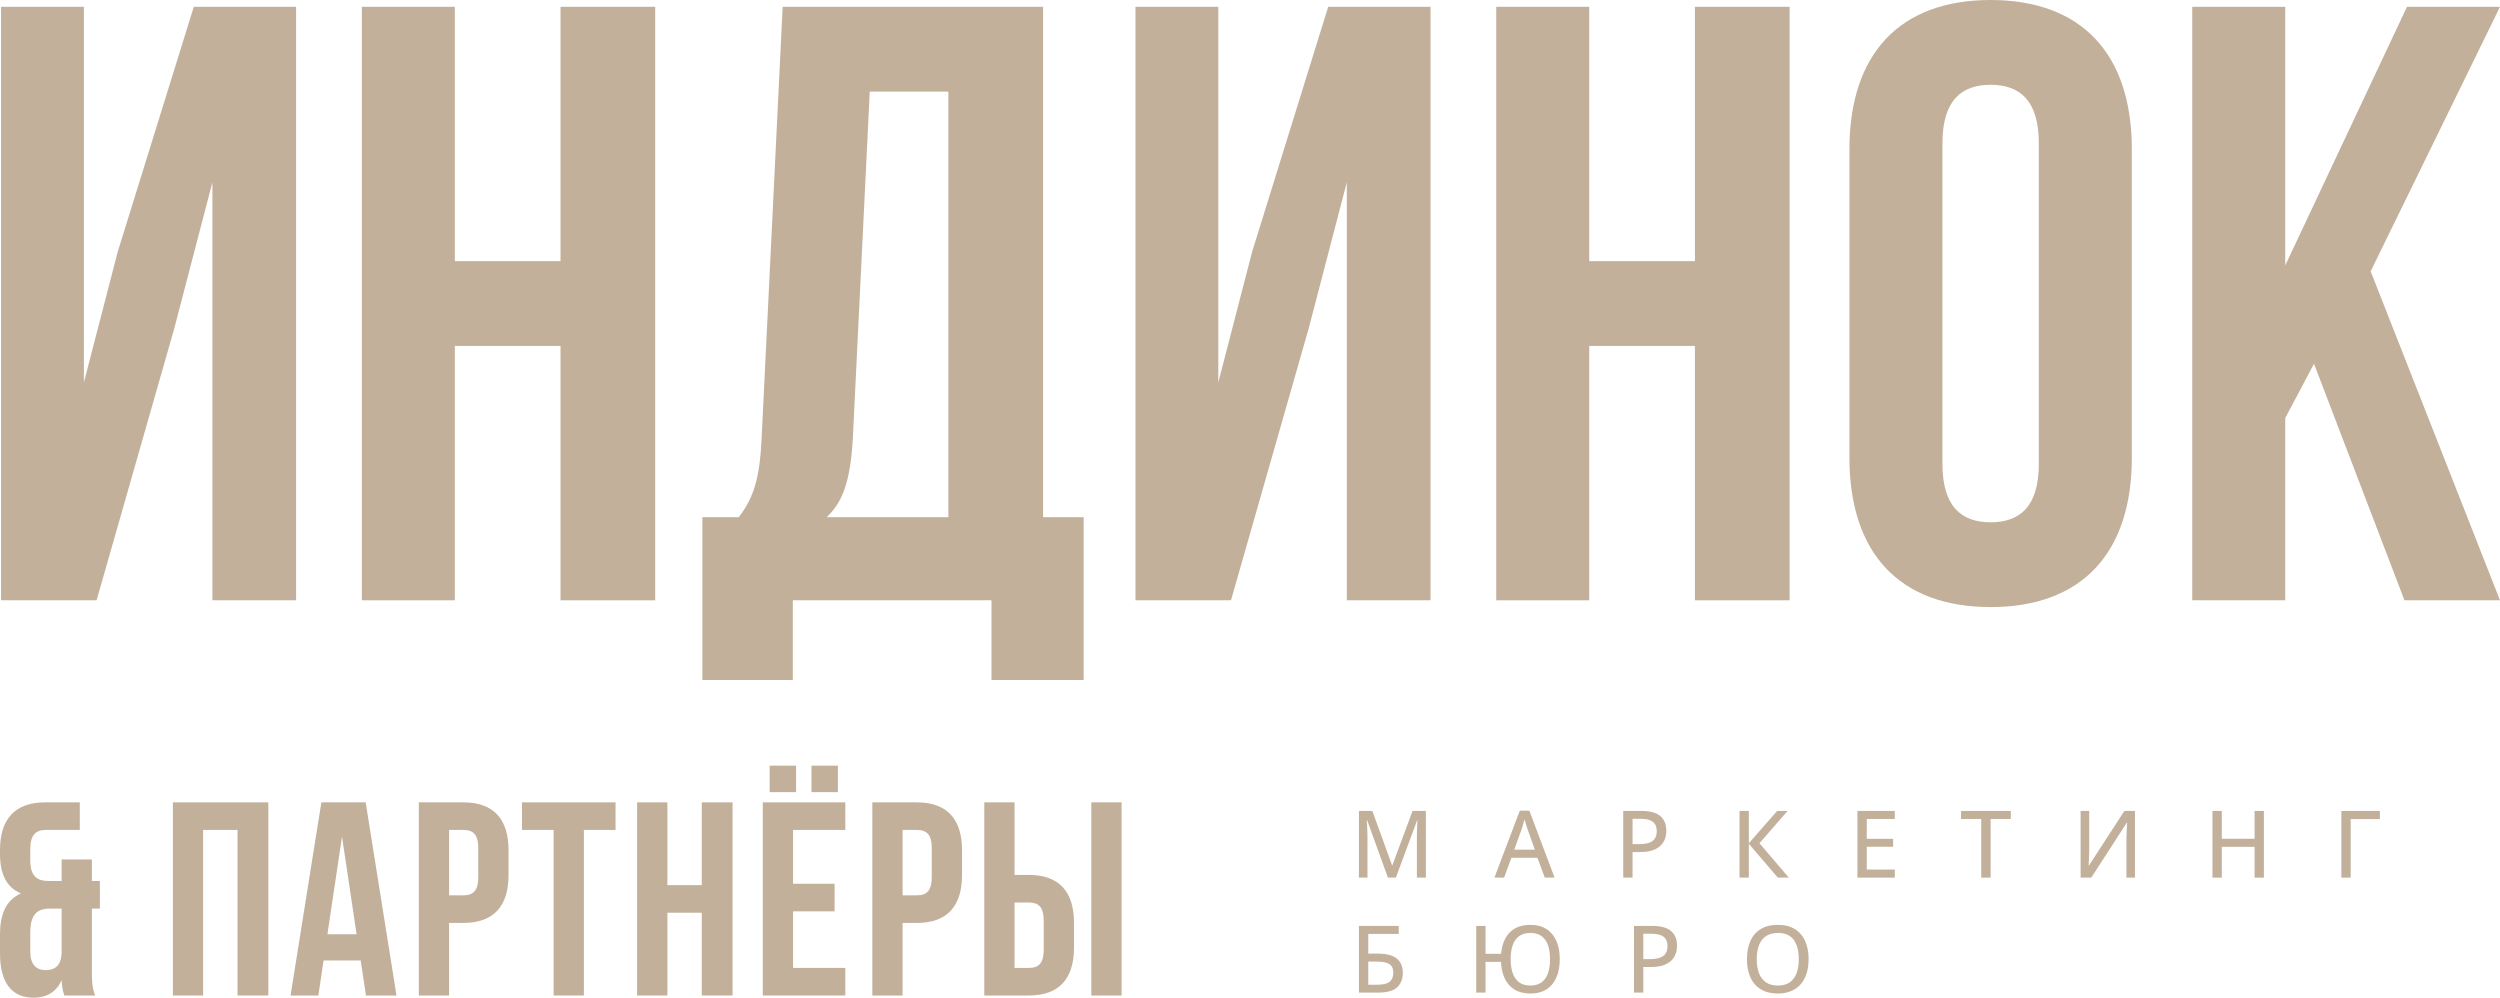
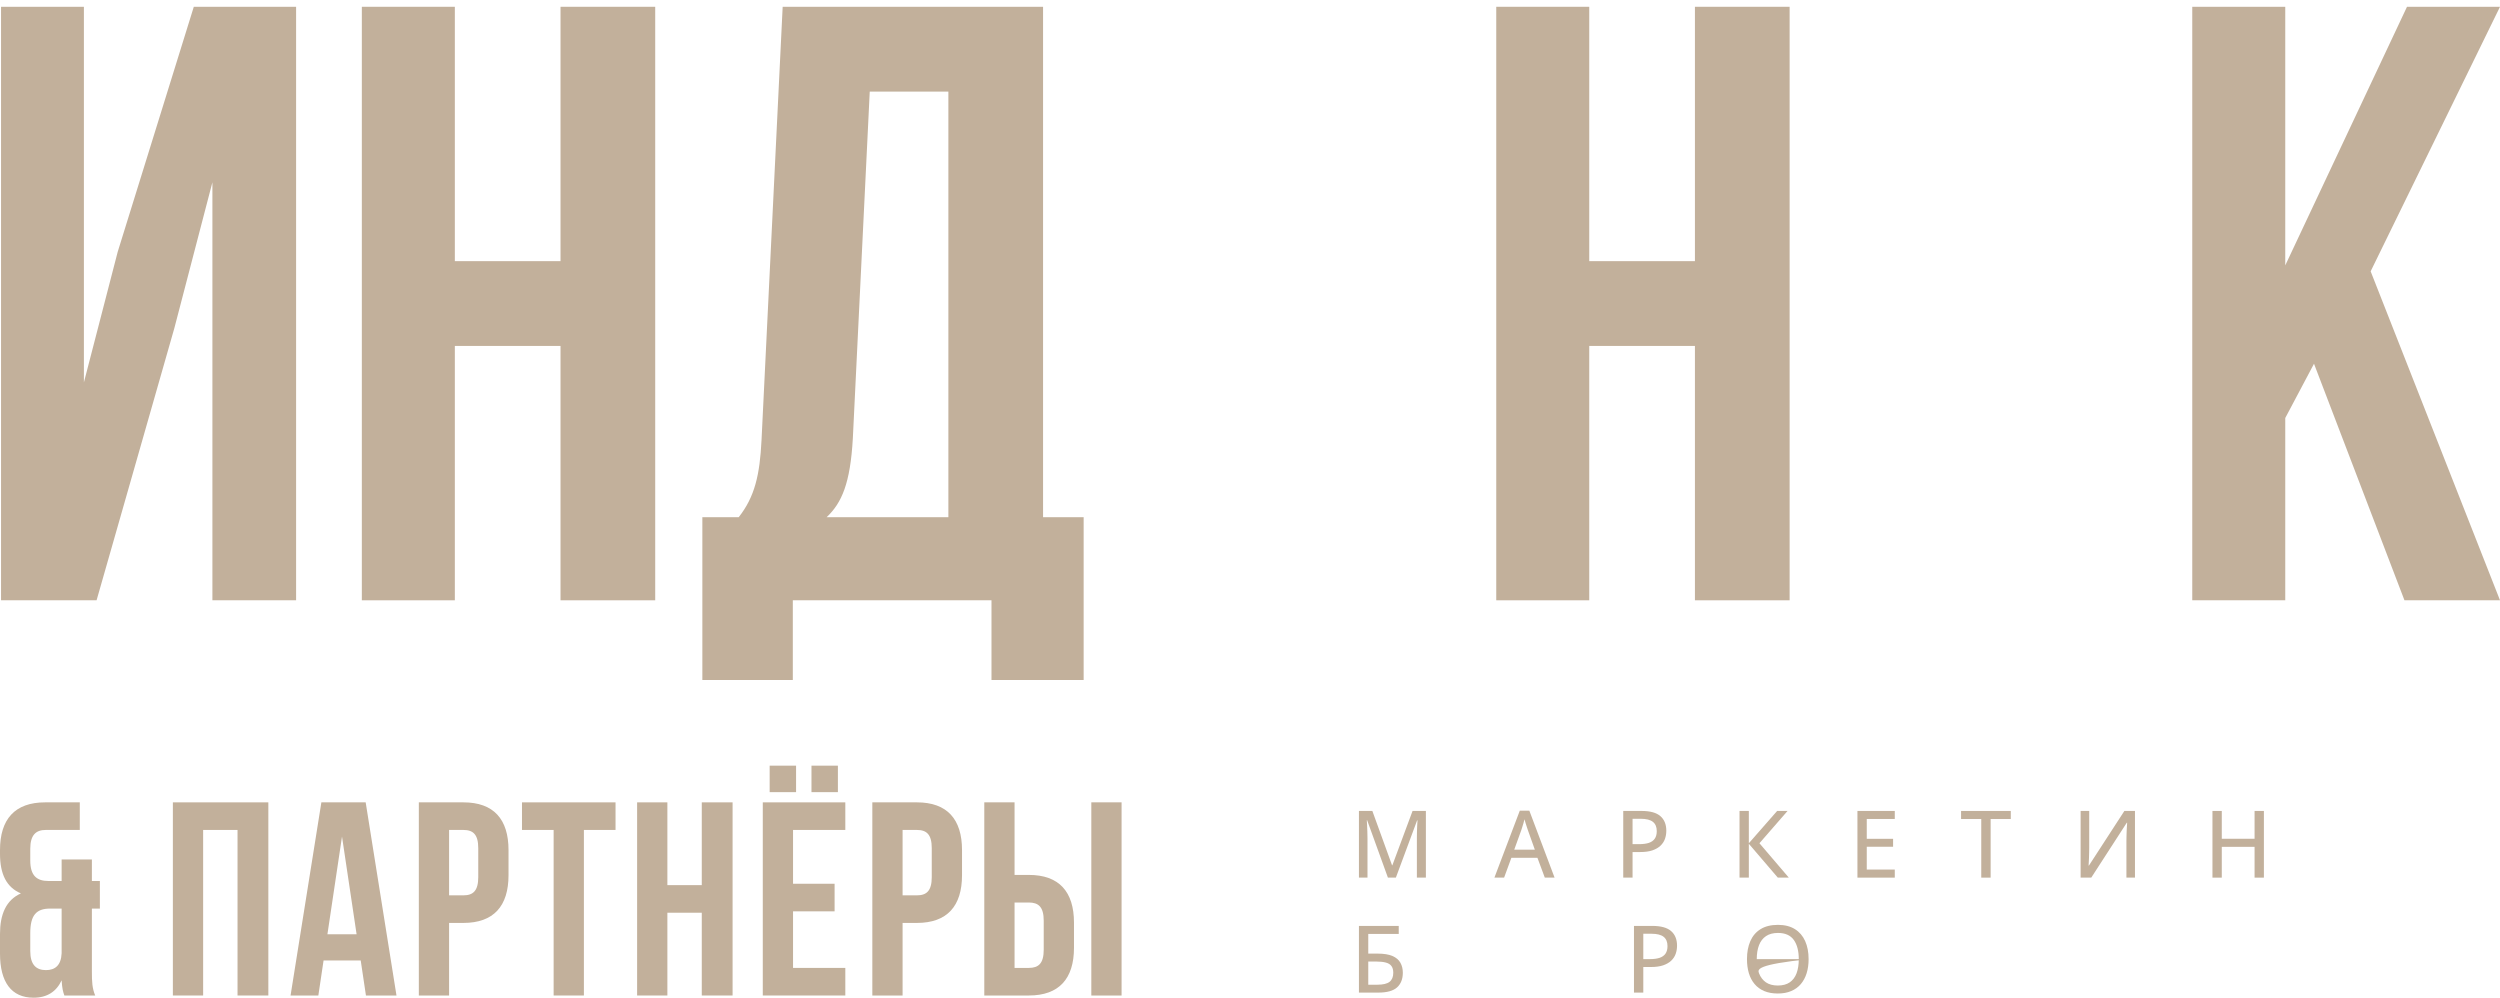
<svg xmlns="http://www.w3.org/2000/svg" width="436" height="174" viewBox="0 0 436 174" fill="none">
  <path d="M16.843 104.692H0.182V1.183H14.632V66.69L20.529 43.917L33.799 1.183H51.64V104.692H37.043V31.792L30.408 57.226L16.843 104.692Z" fill="#C2B09B" />
  <path d="M79.324 104.692H63.105V1.183H79.324V45.544H97.755V1.183H114.269V104.692H97.755V60.331H79.324V104.692Z" fill="#C2B09B" />
  <path d="M172.916 118.592V104.692H138.267V118.592H122.49V90.201H128.83C131.632 86.652 132.516 82.808 132.811 76.745L136.497 1.183H181.91V90.201H188.988V118.592H172.916ZM148.735 76.449C148.293 84.286 146.818 87.687 144.164 90.201H165.397V15.97H151.684L148.735 76.449Z" fill="#C2B09B" />
-   <path d="M214.685 104.692H198.023V1.183H212.473V66.69L218.371 43.917L231.641 1.183H249.482V104.692H234.885V31.792L228.25 57.226L214.685 104.692Z" fill="#C2B09B" />
  <path d="M277.166 104.692H260.947V1.183H277.166V45.544H295.596V1.183H312.11V104.692H295.596V60.331H277.166V104.692Z" fill="#C2B09B" />
-   <path d="M322.543 26.025C322.543 9.464 331.242 0 347.167 0C363.091 0 371.79 9.464 371.79 26.025V79.85C371.79 96.412 363.091 105.875 347.167 105.875C331.242 105.875 322.543 96.412 322.543 79.85V26.025ZM338.762 80.885C338.762 88.279 342.006 91.088 347.167 91.088C352.327 91.088 355.571 88.279 355.571 80.885V24.99C355.571 17.597 352.327 14.787 347.167 14.787C342.006 14.787 338.762 17.597 338.762 24.99V80.885Z" fill="#C2B09B" />
  <path d="M403.562 63.437L398.549 72.9V104.692H382.33V1.183H398.549V46.283L419.781 1.183H436L413.441 47.319L436 104.692H419.339L403.562 63.437Z" fill="#C2B09B" />
  <path d="M0 162.884C0 159.468 1.056 156.965 3.647 155.81C1.152 154.752 0 152.49 0 148.881V148.255C0 142.866 2.591 139.931 7.869 139.931H13.915V144.743H7.965C6.286 144.743 5.278 145.609 5.278 148.015V150.084C5.278 152.779 6.478 153.645 8.445 153.645H10.748V149.892H16.026V153.645H17.418V158.457H16.026V169.525C16.026 171.161 16.074 172.364 16.602 173.615H11.228C10.988 172.941 10.844 172.46 10.748 170.968C9.836 172.941 8.205 174 5.854 174C1.967 174 0 171.257 0 166.301V162.884ZM5.278 165.868C5.278 168.274 6.334 169.188 8.013 169.188C9.596 169.188 10.652 168.37 10.748 166.253V158.457H8.733C6.334 158.457 5.278 159.612 5.278 162.74V165.868Z" fill="#C2B09B" />
  <path d="M35.427 173.615H30.149V139.931H46.799V173.615H41.425V144.743H35.427V173.615Z" fill="#C2B09B" />
  <path d="M69.147 173.615H63.821L62.909 167.504H56.431L55.52 173.615H50.674L56.048 139.931H63.773L69.147 173.615ZM57.103 162.932H62.189L59.646 145.898L57.103 162.932Z" fill="#C2B09B" />
  <path d="M80.817 139.931C86.095 139.931 88.686 142.866 88.686 148.255V152.634C88.686 158.024 86.095 160.959 80.817 160.959H78.322V173.615H73.044V139.931H80.817ZM78.322 144.743V156.147H80.817C82.497 156.147 83.408 155.377 83.408 152.971V147.919C83.408 145.513 82.497 144.743 80.817 144.743H78.322Z" fill="#C2B09B" />
  <path d="M91.035 139.931H107.349V144.743H101.831V173.615H96.553V144.743H91.035V139.931Z" fill="#C2B09B" />
  <path d="M116.391 173.615H111.113V139.931H116.391V154.367H122.389V139.931H127.763V173.615H122.389V159.179H116.391V173.615Z" fill="#C2B09B" />
  <path d="M138.835 133.531V138.15H134.229V133.531H138.835ZM146.129 133.531V138.15H141.522V133.531H146.129ZM138.307 154.126H145.553V158.938H138.307V168.803H147.424V173.615H133.029V139.931H147.424V144.743H138.307V154.126Z" fill="#C2B09B" />
  <path d="M159.907 139.931C165.185 139.931 167.776 142.866 167.776 148.255V152.634C167.776 158.024 165.185 160.959 159.907 160.959H157.412V173.615H152.134V139.931H159.907ZM157.412 144.743V156.147H159.907C161.587 156.147 162.498 155.377 162.498 152.971V147.919C162.498 145.513 161.587 144.743 159.907 144.743H157.412Z" fill="#C2B09B" />
  <path d="M171.661 173.615V139.931H176.939V152.586H179.434C184.712 152.586 187.303 155.522 187.303 160.911V165.29C187.303 170.68 184.712 173.615 179.434 173.615H171.661ZM190.326 173.615V139.931H195.604V173.615H190.326ZM179.434 168.803C181.113 168.803 182.025 168.033 182.025 165.627V160.574C182.025 158.168 181.113 157.398 179.434 157.398H176.939V168.803H179.434Z" fill="#C2B09B" />
  <path d="M242.052 153.059L238.435 143.06H238.371C238.387 143.277 238.403 143.558 238.419 143.903C238.44 144.242 238.456 144.613 238.466 145.017C238.482 145.414 238.49 145.807 238.49 146.194V153.059H236.999V141.429H239.339L242.773 150.903H242.829L246.35 141.429H248.674V153.059H247.104V146.098C247.104 145.748 247.109 145.385 247.12 145.009C247.13 144.627 247.144 144.266 247.16 143.927C247.181 143.582 247.199 143.298 247.215 143.076H247.144L243.44 153.059H242.052Z" fill="#C2B09B" />
  <path d="M269.413 153.059L268.128 149.598H263.584L262.315 153.059H260.625L265.051 141.381H266.717L271.119 153.059H269.413ZM267.676 148.182L266.455 144.754C266.418 144.637 266.36 144.462 266.28 144.229C266.206 143.996 266.13 143.754 266.05 143.505C265.976 143.256 265.916 143.049 265.868 142.885C265.815 143.102 265.754 143.333 265.686 143.577C265.617 143.815 265.548 144.041 265.479 144.253C265.416 144.46 265.363 144.627 265.321 144.754L264.083 148.182H267.676Z" fill="#C2B09B" />
  <path d="M286.29 141.429C287.786 141.429 288.878 141.729 289.565 142.328C290.258 142.927 290.604 143.778 290.604 144.881C290.604 145.38 290.525 145.854 290.367 146.305C290.208 146.751 289.949 147.146 289.589 147.49C289.235 147.83 288.767 148.1 288.185 148.302C287.604 148.498 286.89 148.596 286.044 148.596H284.719V153.059H283.093V141.429H286.29ZM286.163 142.797H284.719V147.22H285.869C286.541 147.22 287.104 147.146 287.559 146.997C288.013 146.843 288.357 146.599 288.59 146.265C288.823 145.931 288.939 145.491 288.939 144.945C288.939 144.224 288.714 143.685 288.265 143.33C287.815 142.975 287.115 142.797 286.163 142.797Z" fill="#C2B09B" />
  <path d="M311.97 153.059H310.051L304.998 147.156V153.059H303.372V141.429H304.998V147.061L309.932 141.429H311.748L306.846 147.061L311.97 153.059Z" fill="#C2B09B" />
  <path d="M330.449 153.059H323.937V141.429H330.449V142.829H325.563V146.289H330.155V147.673H325.563V151.651H330.449V153.059Z" fill="#C2B09B" />
  <path d="M347.166 153.059H345.532V142.837H342.011V141.429H350.68V142.837H347.166V153.059Z" fill="#C2B09B" />
  <path d="M362.861 141.429H364.36V147.872C364.36 148.132 364.354 148.416 364.344 148.723C364.339 149.031 364.331 149.333 364.32 149.63C364.309 149.927 364.296 150.192 364.28 150.426C364.27 150.659 364.259 150.834 364.249 150.951H364.312L370.491 141.429H372.339V153.059H370.848V146.679C370.848 146.393 370.853 146.088 370.864 145.764C370.874 145.441 370.885 145.128 370.895 144.826C370.911 144.518 370.927 144.248 370.943 144.014C370.959 143.776 370.969 143.598 370.975 143.481H370.911L364.717 153.059H362.861V141.429Z" fill="#C2B09B" />
  <path d="M394.823 153.059H393.197V147.689H387.478V153.059H385.852V141.429H387.478V146.281H393.197V141.429H394.823V153.059Z" fill="#C2B09B" />
-   <path d="M415.054 141.429V142.845H409.962V153.059H408.336V141.429H415.054Z" fill="#C2B09B" />
  <path d="M236.999 173.109V161.479H243.939V162.879H238.625V166.308H240.219C241.33 166.308 242.208 166.448 242.853 166.729C243.498 167.01 243.958 167.403 244.233 167.907C244.513 168.41 244.653 168.991 244.653 169.649C244.653 170.741 244.317 171.592 243.646 172.202C242.98 172.806 241.885 173.109 240.362 173.109H236.999ZM238.625 171.733H240.227C241.2 171.733 241.903 171.566 242.337 171.232C242.771 170.892 242.987 170.364 242.987 169.649C242.987 169.155 242.882 168.766 242.67 168.479C242.464 168.193 242.141 167.991 241.703 167.875C241.264 167.753 240.698 167.692 240.005 167.692H238.625V171.733Z" fill="#C2B09B" />
-   <path d="M272.023 167.278C272.023 168.174 271.915 168.991 271.698 169.728C271.486 170.46 271.166 171.091 270.738 171.621C270.315 172.152 269.781 172.56 269.136 172.846C268.496 173.127 267.75 173.268 266.899 173.268C265.805 173.268 264.884 173.04 264.139 172.584C263.399 172.128 262.83 171.486 262.434 170.659C262.042 169.832 261.82 168.861 261.767 167.747H259.078V173.109H257.453V161.479H259.078V166.339H261.791C261.876 165.321 262.119 164.433 262.521 163.675C262.923 162.916 263.486 162.33 264.21 161.917C264.94 161.503 265.834 161.296 266.891 161.296C268.017 161.296 268.961 161.546 269.723 162.044C270.484 162.537 271.058 163.232 271.444 164.128C271.83 165.024 272.023 166.074 272.023 167.278ZM263.457 167.262C263.457 168.206 263.576 169.023 263.814 169.712C264.057 170.402 264.43 170.935 264.932 171.311C265.44 171.688 266.087 171.876 266.875 171.876C267.679 171.876 268.335 171.69 268.842 171.319C269.355 170.942 269.731 170.412 269.969 169.728C270.207 169.039 270.326 168.222 270.326 167.278C270.326 166.334 270.207 165.52 269.969 164.836C269.731 164.152 269.361 163.627 268.858 163.261C268.356 162.89 267.705 162.704 266.907 162.704C266.109 162.704 265.456 162.887 264.948 163.253C264.44 163.619 264.065 164.144 263.822 164.828C263.578 165.507 263.457 166.318 263.457 167.262Z" fill="#C2B09B" />
  <path d="M288.162 161.479C289.658 161.479 290.75 161.779 291.437 162.378C292.13 162.977 292.476 163.829 292.476 164.932C292.476 165.43 292.397 165.905 292.238 166.355C292.08 166.801 291.821 167.196 291.461 167.541C291.107 167.88 290.639 168.15 290.057 168.352C289.476 168.548 288.762 168.646 287.916 168.646H286.591V173.109H284.965V161.479H288.162ZM288.035 162.847H286.591V167.27H287.741C288.413 167.27 288.976 167.196 289.431 167.047C289.885 166.894 290.229 166.65 290.462 166.316C290.694 165.982 290.811 165.541 290.811 164.995C290.811 164.274 290.586 163.736 290.137 163.38C289.687 163.025 288.986 162.847 288.035 162.847Z" fill="#C2B09B" />
-   <path d="M315.42 167.278C315.42 168.174 315.307 168.991 315.079 169.728C314.852 170.46 314.513 171.091 314.064 171.621C313.62 172.146 313.062 172.552 312.39 172.838C311.724 173.125 310.944 173.268 310.051 173.268C309.141 173.268 308.348 173.125 307.671 172.838C307 172.552 306.442 172.144 305.998 171.613C305.553 171.083 305.22 170.449 304.998 169.712C304.781 168.975 304.673 168.158 304.673 167.262C304.673 166.069 304.869 165.024 305.26 164.128C305.651 163.232 306.246 162.537 307.045 162.044C307.848 161.546 308.858 161.296 310.074 161.296C311.248 161.296 312.232 161.543 313.025 162.036C313.818 162.529 314.416 163.224 314.818 164.12C315.219 165.011 315.42 166.064 315.42 167.278ZM306.378 167.278C306.378 168.222 306.508 169.039 306.767 169.728C307.031 170.412 307.433 170.942 307.973 171.319C308.517 171.69 309.21 171.876 310.051 171.876C310.902 171.876 311.597 171.69 312.137 171.319C312.676 170.942 313.073 170.412 313.326 169.728C313.58 169.039 313.707 168.222 313.707 167.278C313.707 165.846 313.416 164.727 312.835 163.921C312.253 163.11 311.333 162.704 310.074 162.704C309.228 162.704 308.533 162.89 307.988 163.261C307.444 163.627 307.039 164.152 306.775 164.836C306.51 165.515 306.378 166.329 306.378 167.278Z" fill="#C2B09B" />
+   <path d="M315.42 167.278C315.42 168.174 315.307 168.991 315.079 169.728C314.852 170.46 314.513 171.091 314.064 171.621C313.62 172.146 313.062 172.552 312.39 172.838C311.724 173.125 310.944 173.268 310.051 173.268C309.141 173.268 308.348 173.125 307.671 172.838C307 172.552 306.442 172.144 305.998 171.613C305.553 171.083 305.22 170.449 304.998 169.712C304.781 168.975 304.673 168.158 304.673 167.262C304.673 166.069 304.869 165.024 305.26 164.128C305.651 163.232 306.246 162.537 307.045 162.044C307.848 161.546 308.858 161.296 310.074 161.296C311.248 161.296 312.232 161.543 313.025 162.036C313.818 162.529 314.416 163.224 314.818 164.12C315.219 165.011 315.42 166.064 315.42 167.278ZC306.378 168.222 306.508 169.039 306.767 169.728C307.031 170.412 307.433 170.942 307.973 171.319C308.517 171.69 309.21 171.876 310.051 171.876C310.902 171.876 311.597 171.69 312.137 171.319C312.676 170.942 313.073 170.412 313.326 169.728C313.58 169.039 313.707 168.222 313.707 167.278C313.707 165.846 313.416 164.727 312.835 163.921C312.253 163.11 311.333 162.704 310.074 162.704C309.228 162.704 308.533 162.89 307.988 163.261C307.444 163.627 307.039 164.152 306.775 164.836C306.51 165.515 306.378 166.329 306.378 167.278Z" fill="#C2B09B" />
</svg>